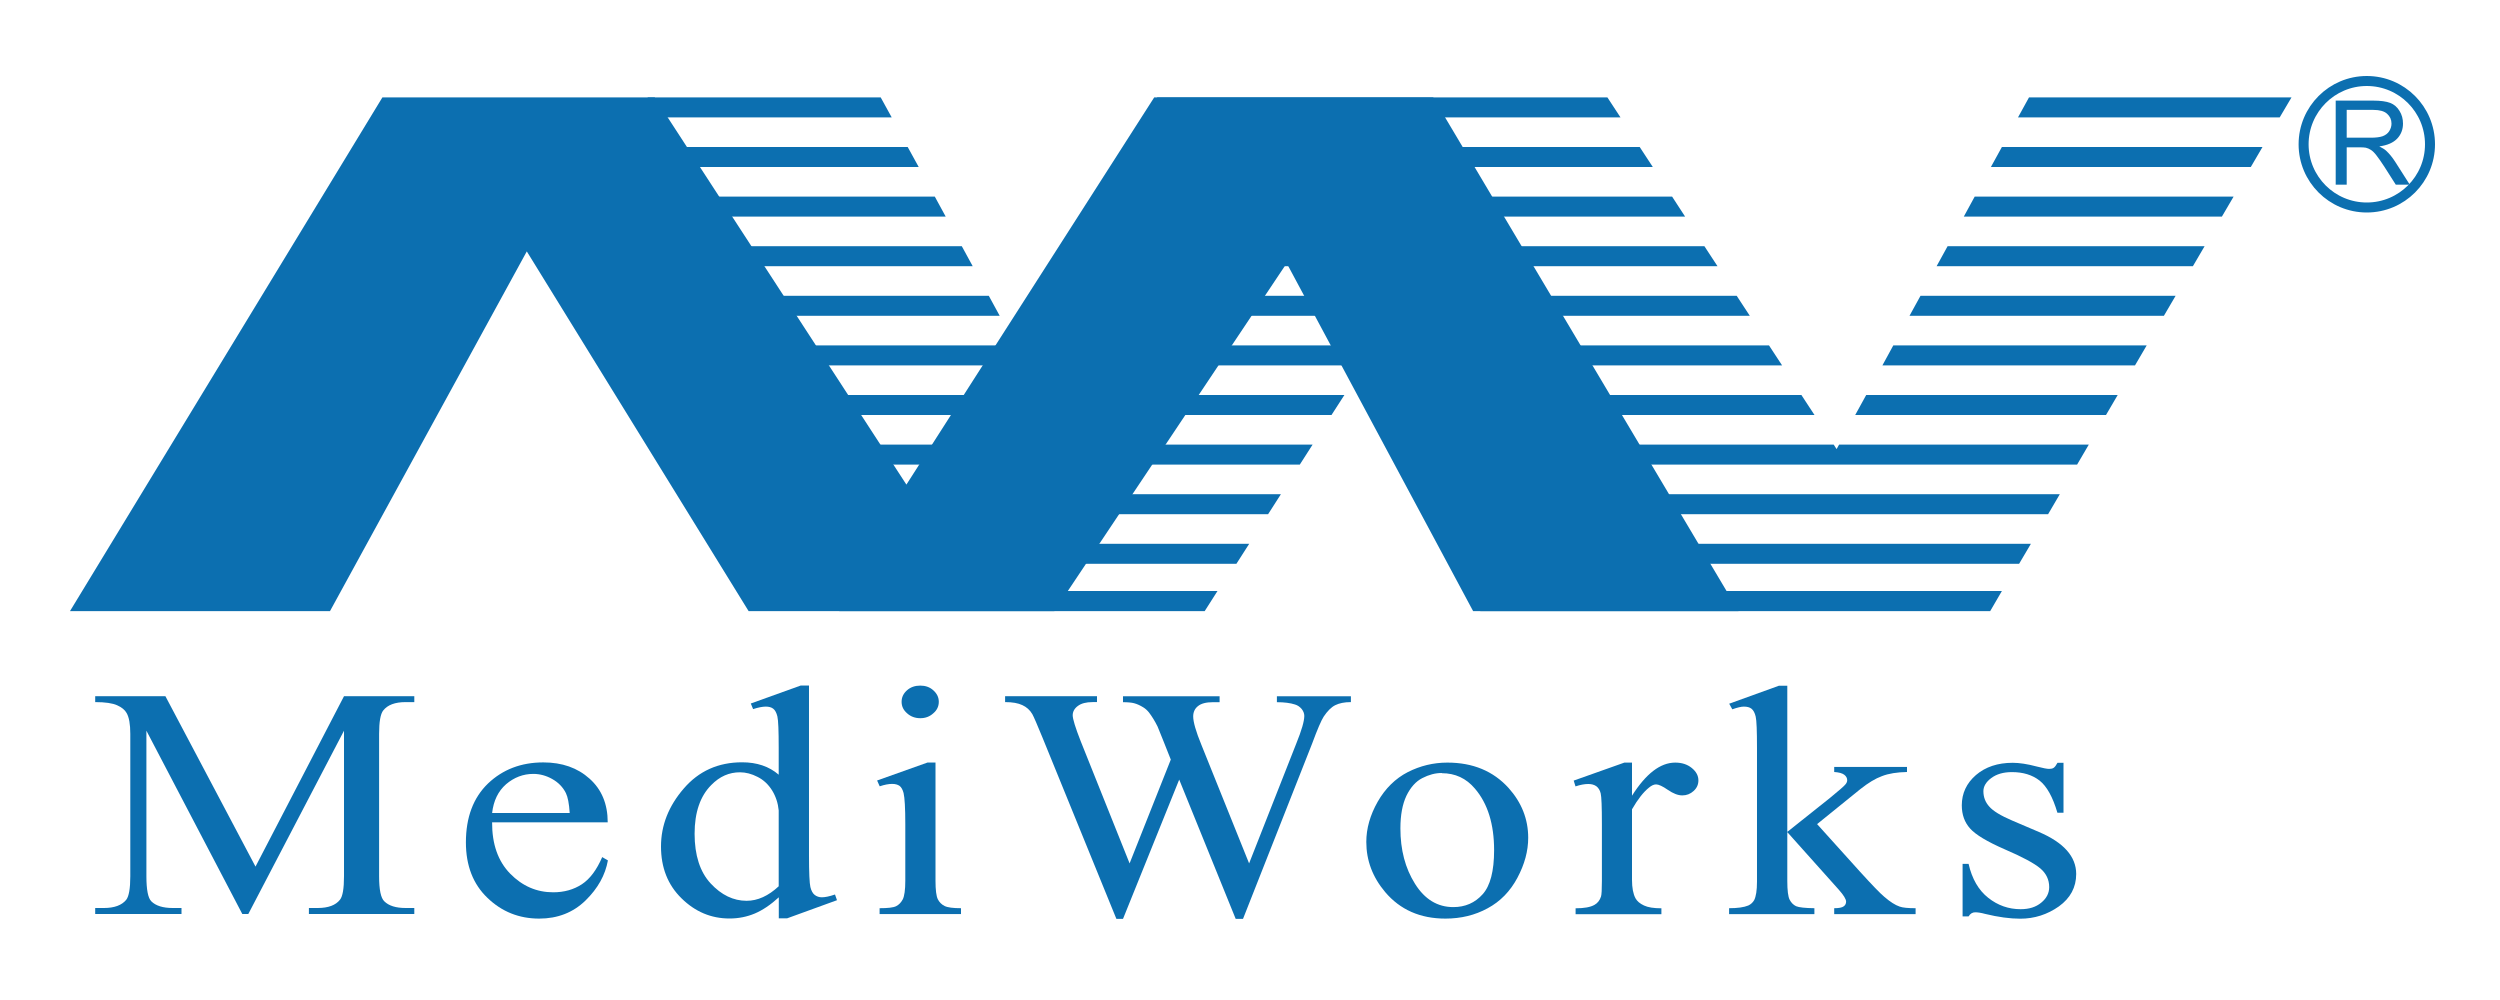
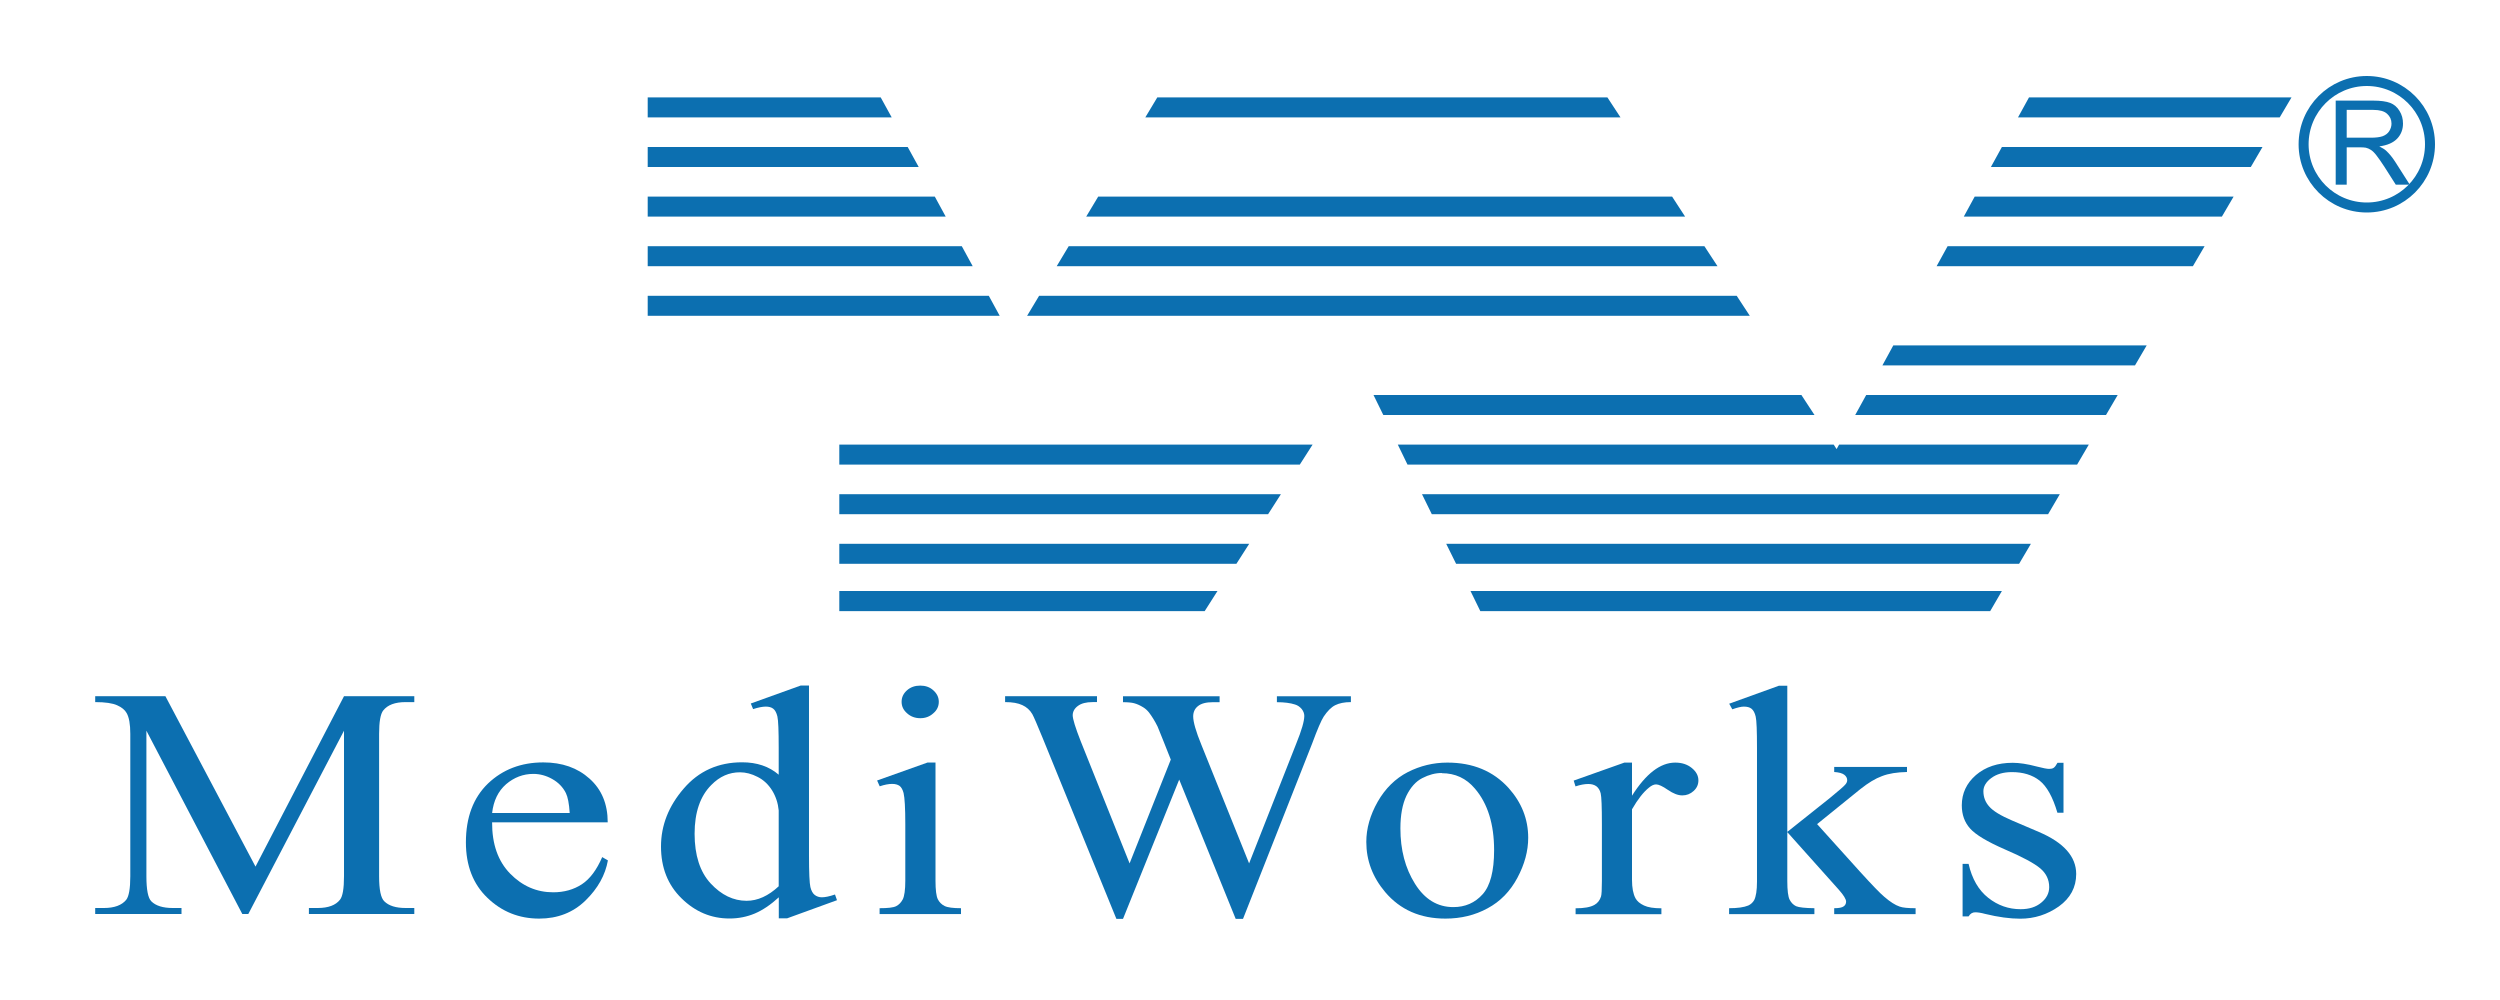
<svg xmlns="http://www.w3.org/2000/svg" id="Layer_1" version="1.1" viewBox="0 0 250 100">
  <defs>
    <style> .st0 { fill: none; stroke: #0c6fb0; stroke-miterlimit: 10; } .st1 { fill: #0c6fb0; } </style>
  </defs>
-   <polygon class="st1" points="64.77 39.5 64.77 41.5 133.15 41.5 134.44 39.5 64.77 39.5" />
  <polygon class="st1" points="83.93 44.46 83.93 46.46 129.98 46.46 131.26 44.46 83.93 44.46" />
  <polygon class="st1" points="83.93 49.42 83.93 51.42 126.81 51.42 128.09 49.42 83.93 49.42" />
  <polygon class="st1" points="83.93 54.38 83.93 56.38 123.64 56.38 124.92 54.38 83.93 54.38" />
  <polygon class="st1" points="83.93 59.1 83.93 61.11 120.47 61.11 121.75 59.1 83.93 59.1" />
-   <polygon class="st1" points="7 61.11 38.24 9.74 65.47 9.74 90.64 48.46 115.42 9.74 143.32 9.74 173.85 61.11 147.31 61.11 128.67 26.32 105.44 61.11 74.86 61.11 52.68 25.14 33 61.11 7 61.11" />
  <polygon class="st1" points="64.77 9.74 64.77 11.74 89.17 11.74 88.07 9.74 64.77 9.74" />
  <polygon class="st1" points="64.77 14.7 64.77 16.7 91.87 16.7 90.77 14.7 64.77 14.7" />
  <polygon class="st1" points="64.77 19.66 64.77 21.66 94.57 21.66 93.48 19.66 64.77 19.66" />
  <polygon class="st1" points="64.77 24.62 64.77 26.62 97.27 26.62 96.18 24.62 64.77 24.62" />
  <polygon class="st1" points="64.77 29.58 64.77 31.58 99.97 31.58 98.88 29.58 64.77 29.58" />
  <g>
    <polygon class="st1" points="142.2 49.42 143.18 51.42 204.81 51.42 205.98 49.42 142.2 49.42" />
    <polygon class="st1" points="144.62 54.38 145.61 56.38 201.91 56.38 203.09 54.38 144.62 54.38" />
    <polygon class="st1" points="147.05 59.1 148.03 61.11 199.02 61.11 200.19 59.1 147.05 59.1" />
    <polygon class="st1" points="186.62 39.5 185.52 41.5 210.6 41.5 211.77 39.5 186.62 39.5" />
    <polygon class="st1" points="180.14 39.5 137.35 39.5 138.33 41.5 181.45 41.5 180.14 39.5" />
    <polygon class="st1" points="183.91 44.46 183.66 44.91 183.37 44.46 139.78 44.46 140.75 46.46 207.71 46.46 208.88 44.46 183.91 44.46" />
    <polygon class="st1" points="189.33 34.54 188.24 36.54 213.5 36.54 214.67 34.54 189.33 34.54" />
-     <polygon class="st1" points="176.9 34.54 64.77 34.54 64.77 36.54 178.21 36.54 176.9 34.54" />
    <polygon class="st1" points="202.9 9.74 201.8 11.74 227.97 11.74 229.15 9.74 202.9 9.74" />
    <polygon class="st1" points="160.74 9.74 115.73 9.74 114.53 11.74 162.05 11.74 160.74 9.74" />
    <polygon class="st1" points="200.19 14.7 199.09 16.7 225.08 16.7 226.25 14.7 200.19 14.7" />
-     <polygon class="st1" points="163.97 14.7 112.78 14.7 111.58 16.7 165.28 16.7 163.97 14.7" />
    <polygon class="st1" points="197.47 19.66 196.38 21.66 222.19 21.66 223.36 19.66 197.47 19.66" />
    <polygon class="st1" points="167.21 19.66 109.82 19.66 108.62 21.66 168.51 21.66 167.21 19.66" />
    <polygon class="st1" points="170.44 24.62 106.87 24.62 105.67 26.62 171.75 26.62 170.44 24.62" />
    <polygon class="st1" points="194.76 24.62 193.66 26.62 219.29 26.62 220.46 24.62 194.76 24.62" />
    <polygon class="st1" points="173.67 29.58 103.91 29.58 102.71 31.58 174.98 31.58 173.67 29.58" />
-     <polygon class="st1" points="192.05 29.58 190.95 31.58 216.39 31.58 217.56 29.58 192.05 29.58" />
  </g>
  <path class="st0" d="M243,14.43c0,3.49-2.83,6.32-6.32,6.32s-6.32-2.83-6.32-6.32,2.83-6.33,6.32-6.33,6.32,2.83,6.32,6.33Z" />
  <path class="st1" d="M233.57,18.48v-8.42h3.73c.75,0,1.33.08,1.72.23.39.15.7.42.93.8.24.38.35.8.35,1.27,0,.59-.2,1.1-.58,1.5-.39.41-.98.67-1.79.78.29.15.52.28.67.42.33.3.63.67.92,1.12l1.46,2.29h-1.4l-1.12-1.76c-.33-.5-.59-.89-.8-1.15-.21-.28-.4-.46-.57-.57-.17-.11-.34-.18-.51-.22-.13-.02-.34-.04-.62-.04h-1.29v3.74h-1.11ZM234.68,13.77h2.4c.51,0,.9-.05,1.19-.15.29-.11.51-.28.65-.5.15-.24.23-.49.23-.76,0-.4-.15-.72-.44-.98-.28-.26-.74-.39-1.37-.39h-2.67v2.79Z" />
  <g>
    <path class="st1" d="M24.23,91.4l-9.59-18.33v14.55c0,1.34.16,2.18.49,2.51.45.45,1.17.67,2.14.67h.88v.6h-8.63v-.6h.88c1.04,0,1.79-.28,2.23-.83.26-.34.4-1.12.4-2.35v-14.23c0-.96-.12-1.66-.37-2.09-.17-.31-.49-.57-.94-.77-.46-.21-1.19-.32-2.2-.32v-.59h7.02l9.01,17.04,8.85-17.04h7.03v.59h-.86c-1.07,0-1.81.28-2.25.84-.27.34-.41,1.12-.41,2.34v14.23c0,1.34.17,2.18.52,2.51.45.45,1.16.67,2.14.67h.86v.6h-10.54v-.6h.88c1.06,0,1.8-.28,2.23-.83.27-.34.4-1.12.4-2.35v-14.55l-9.57,18.33h-.61Z" />
    <path class="st1" d="M49.21,82.23c-.01,2.18.59,3.89,1.81,5.14,1.22,1.24,2.65,1.86,4.3,1.86,1.09,0,2.05-.27,2.86-.8.81-.53,1.49-1.44,2.04-2.72l.57.33c-.26,1.46-1,2.8-2.24,4.01-1.23,1.2-2.78,1.81-4.63,1.81-2.01,0-3.74-.69-5.17-2.07-1.44-1.37-2.16-3.23-2.16-5.55,0-2.51.74-4.47,2.21-5.89,1.47-1.4,3.31-2.11,5.53-2.11,1.88,0,3.42.54,4.63,1.63,1.21,1.08,1.81,2.54,1.81,4.36h-11.59ZM49.21,81.3h7.76c-.06-.94-.19-1.6-.38-1.99-.3-.6-.76-1.07-1.37-1.41-.6-.34-1.24-.51-1.89-.51-1.01,0-1.92.35-2.72,1.03-.8.7-1.26,1.66-1.4,2.89Z" />
    <path class="st1" d="M77.87,89.74c-.82.75-1.61,1.28-2.39,1.61-.78.33-1.63.5-2.53.5-1.83,0-3.43-.67-4.8-2.02-1.37-1.34-2.05-3.07-2.05-5.18s.76-4.04,2.27-5.79c1.51-1.76,3.46-2.63,5.84-2.63,1.48,0,2.7.41,3.66,1.24v-2.72c0-1.67-.04-2.71-.13-3.1-.09-.38-.24-.65-.43-.79-.19-.14-.44-.2-.73-.2-.32,0-.74.08-1.27.25l-.23-.56,5-1.8h.82v17c0,1.72.05,2.78.14,3.16.09.37.24.64.44.79.2.15.44.23.7.23.33,0,.77-.09,1.32-.28l.2.57-4.98,1.81h-.84v-2.11ZM77.87,88.62v-7.58c-.07-.73-.29-1.4-.66-2-.37-.59-.85-1.05-1.45-1.35-.6-.31-1.19-.46-1.76-.46-1.08,0-2.03.41-2.87,1.27-1.11,1.11-1.67,2.74-1.67,4.88s.54,3.82,1.61,4.97c1.07,1.15,2.27,1.73,3.59,1.73,1.11,0,2.18-.49,3.22-1.46Z" />
    <path class="st1" d="M93.55,76.26v11.82c0,.92.08,1.53.23,1.84.15.3.38.53.68.68.3.15.85.22,1.64.22v.59h-8.14v-.59c.82,0,1.37-.06,1.65-.2.28-.14.5-.37.67-.69.16-.33.25-.94.25-1.85v-5.67c0-1.59-.06-2.63-.17-3.1-.09-.34-.22-.58-.4-.72-.19-.13-.43-.2-.75-.2-.34,0-.76.08-1.24.24l-.26-.58,5.05-1.8h.8ZM92.03,68.56c.51,0,.95.15,1.3.47.36.32.55.7.55,1.15s-.18.84-.55,1.15c-.36.33-.79.49-1.3.49s-.96-.16-1.32-.49c-.37-.32-.55-.7-.55-1.15s.18-.83.54-1.15c.36-.32.8-.47,1.33-.47Z" />
    <path class="st1" d="M135.09,69.62v.59c-.65,0-1.17.11-1.57.31-.4.2-.78.59-1.15,1.14-.24.37-.63,1.27-1.15,2.68l-6.92,17.55h-.73l-5.65-13.93-5.62,13.93h-.66l-7.37-18.08c-.55-1.35-.9-2.15-1.04-2.4-.24-.41-.58-.71-1-.9-.42-.2-.99-.3-1.72-.3v-.59h9.19v.59h-.44c-.65,0-1.14.13-1.48.39-.34.25-.51.57-.51.93s.27,1.24.8,2.59l4.89,12.22,4.12-10.38-.73-1.84-.59-1.46c-.26-.53-.55-1-.86-1.41-.16-.2-.35-.38-.58-.52-.31-.19-.61-.33-.92-.41-.23-.06-.6-.1-1.1-.1v-.59h9.66v.59h-.66c-.69,0-1.18.13-1.5.39-.32.25-.48.6-.48,1.04,0,.54.27,1.5.83,2.86l4.76,11.83,4.72-11.99c.54-1.33.8-2.24.8-2.76,0-.24-.09-.47-.26-.69-.18-.21-.4-.37-.67-.45-.46-.15-1.07-.23-1.81-.23v-.59h7.41Z" />
    <path class="st1" d="M144.75,76.26c2.54,0,4.58.85,6.11,2.54,1.3,1.45,1.96,3.11,1.96,4.98,0,1.32-.36,2.65-1.08,4-.72,1.35-1.71,2.37-2.98,3.05-1.26.69-2.67,1.03-4.22,1.03-2.52,0-4.53-.89-6.02-2.65-1.26-1.49-1.89-3.16-1.89-5.02,0-1.34.38-2.68,1.14-4.02.76-1.33,1.77-2.32,3.01-2.96,1.24-.63,2.56-.95,3.95-.95ZM144.18,77.3c-.65,0-1.29.17-1.95.51-.65.33-1.18.93-1.59,1.77-.4.85-.6,1.93-.6,3.26,0,2.14.48,3.98,1.46,5.54.97,1.55,2.25,2.33,3.83,2.33,1.18,0,2.16-.42,2.93-1.28.77-.85,1.15-2.33,1.15-4.41,0-2.61-.64-4.67-1.92-6.16-.87-1.03-1.97-1.54-3.31-1.54Z" />
    <path class="st1" d="M163.2,76.26v3.31c1.4-2.21,2.84-3.31,4.32-3.31.67,0,1.22.18,1.66.54.44.36.66.77.66,1.24,0,.42-.16.77-.48,1.06-.32.29-.69.44-1.13.44s-.91-.19-1.44-.55c-.53-.37-.93-.55-1.18-.55-.22,0-.46.11-.71.32-.55.44-1.12,1.16-1.7,2.17v7.05c0,.81.12,1.42.35,1.85.16.29.44.53.85.72.4.19.98.28,1.74.28v.59h-8.58v-.59c.85,0,1.49-.11,1.9-.35.3-.17.52-.45.64-.82.06-.18.09-.7.09-1.56v-5.7c0-1.71-.04-2.73-.12-3.06-.08-.33-.23-.56-.44-.72-.22-.15-.48-.22-.8-.22-.38,0-.8.08-1.28.24l-.18-.58,5.07-1.8h.77Z" />
    <path class="st1" d="M178.73,68.56v14.63l4.27-3.4c.9-.73,1.43-1.2,1.57-1.38.1-.13.15-.26.15-.39,0-.21-.1-.4-.3-.55-.2-.15-.54-.24-1-.27v-.51h7.28v.51c-1,.02-1.83.15-2.5.41-.66.24-1.39.68-2.19,1.32l-4.3,3.48,4.3,4.77c1.2,1.32,2,2.15,2.42,2.5.58.5,1.09.83,1.54.98.3.11.84.16,1.59.16v.59h-8.14v-.59c.46,0,.78-.06.94-.18.17-.11.25-.28.25-.48,0-.24-.24-.64-.73-1.19l-5.15-5.76v4.88c0,.96.08,1.59.24,1.89.15.29.37.51.64.64.28.12.89.19,1.83.2v.59h-8.53v-.59c.85,0,1.49-.09,1.92-.27.26-.12.45-.3.59-.54.18-.36.28-.97.28-1.84v-13.39c0-1.7-.04-2.74-.13-3.12-.09-.38-.23-.64-.42-.79-.19-.15-.45-.21-.77-.21-.26,0-.64.09-1.15.27l-.31-.56,4.98-1.8h.84Z" />
    <path class="st1" d="M206.35,76.26v5.01h-.61c-.46-1.57-1.06-2.64-1.78-3.21-.73-.57-1.65-.85-2.77-.85-.85,0-1.54.2-2.07.6-.52.39-.78.83-.78,1.31,0,.6.2,1.11.59,1.54.38.44,1.15.91,2.3,1.4l2.67,1.14c2.48,1.06,3.72,2.46,3.72,4.2,0,1.33-.58,2.41-1.73,3.24-1.15.81-2.44,1.23-3.87,1.23-1.02,0-2.2-.16-3.51-.48-.4-.11-.73-.16-.99-.16-.28,0-.5.14-.66.41h-.6v-5.25h.6c.34,1.5,1,2.63,1.96,3.39.96.76,2.04,1.14,3.24,1.14.85,0,1.53-.21,2.06-.65.53-.43.8-.95.8-1.56,0-.74-.3-1.37-.89-1.87-.59-.5-1.77-1.14-3.54-1.9-1.77-.77-2.93-1.47-3.48-2.09-.55-.61-.83-1.38-.83-2.32,0-1.2.48-2.22,1.42-3.03.95-.81,2.17-1.22,3.67-1.22.66,0,1.46.12,2.4.37.62.16,1.03.24,1.24.24.19,0,.35-.03.46-.11.11-.07.24-.24.38-.5h.61Z" />
  </g>
</svg>